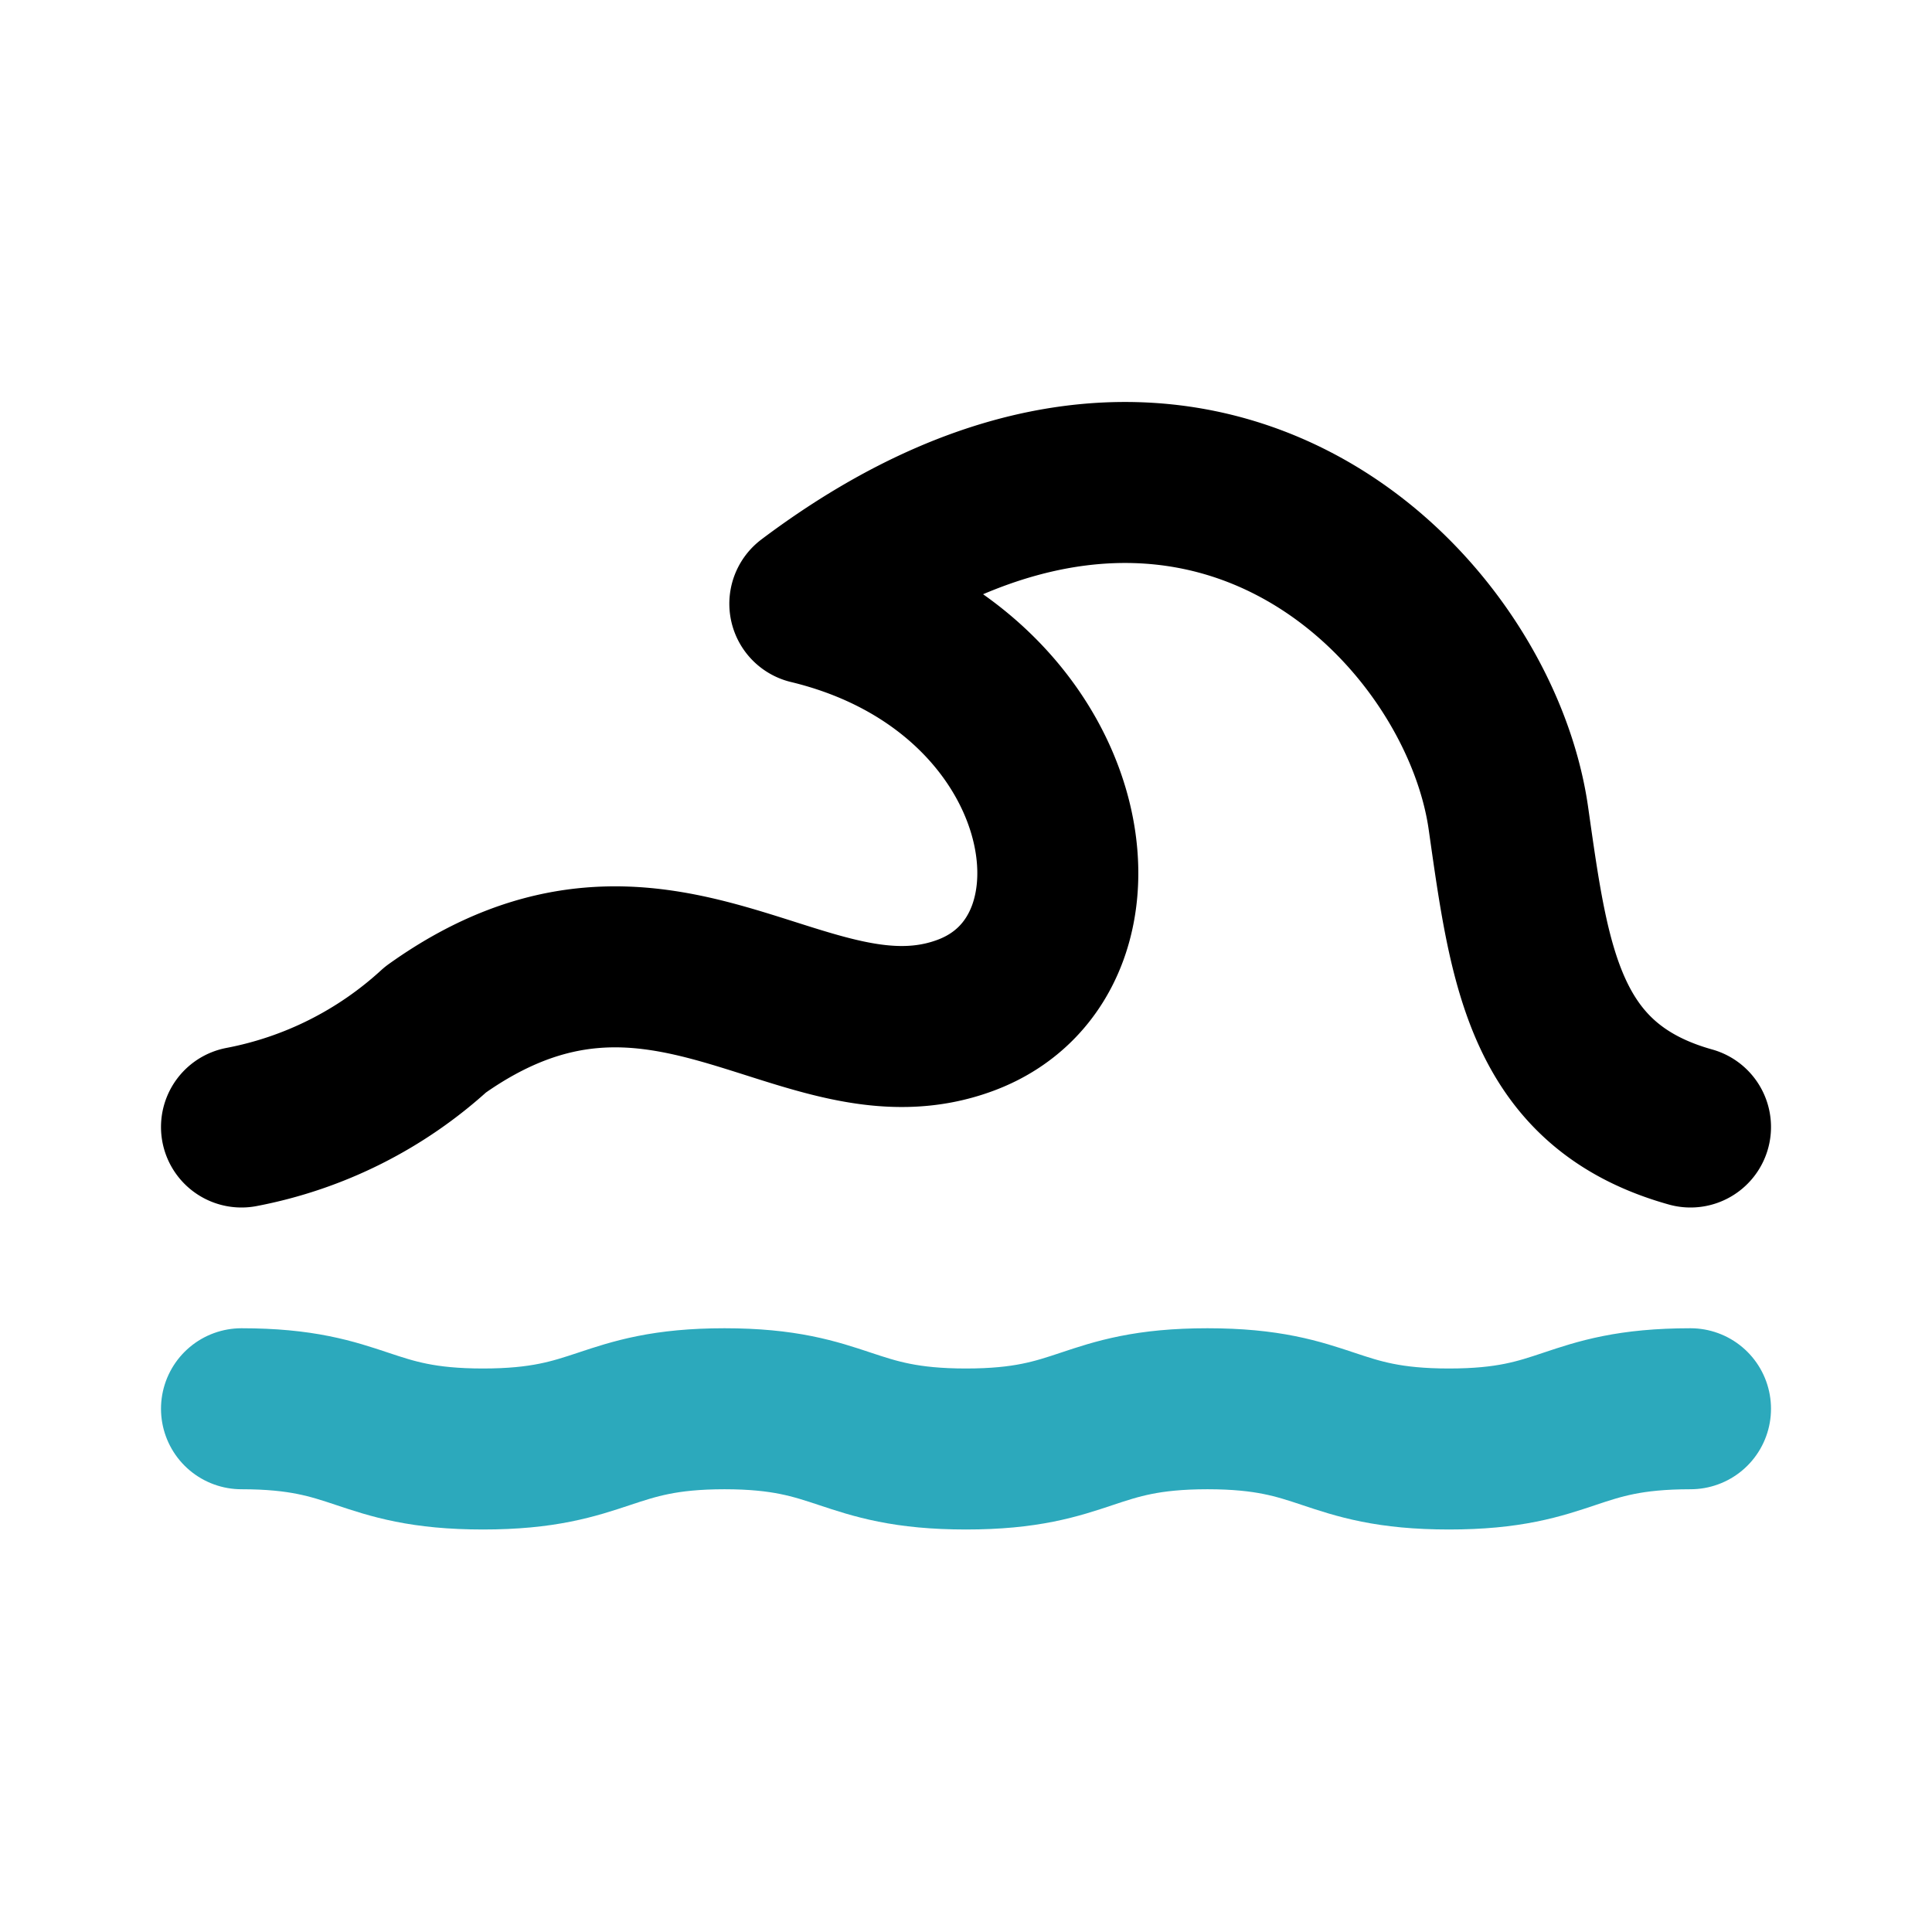
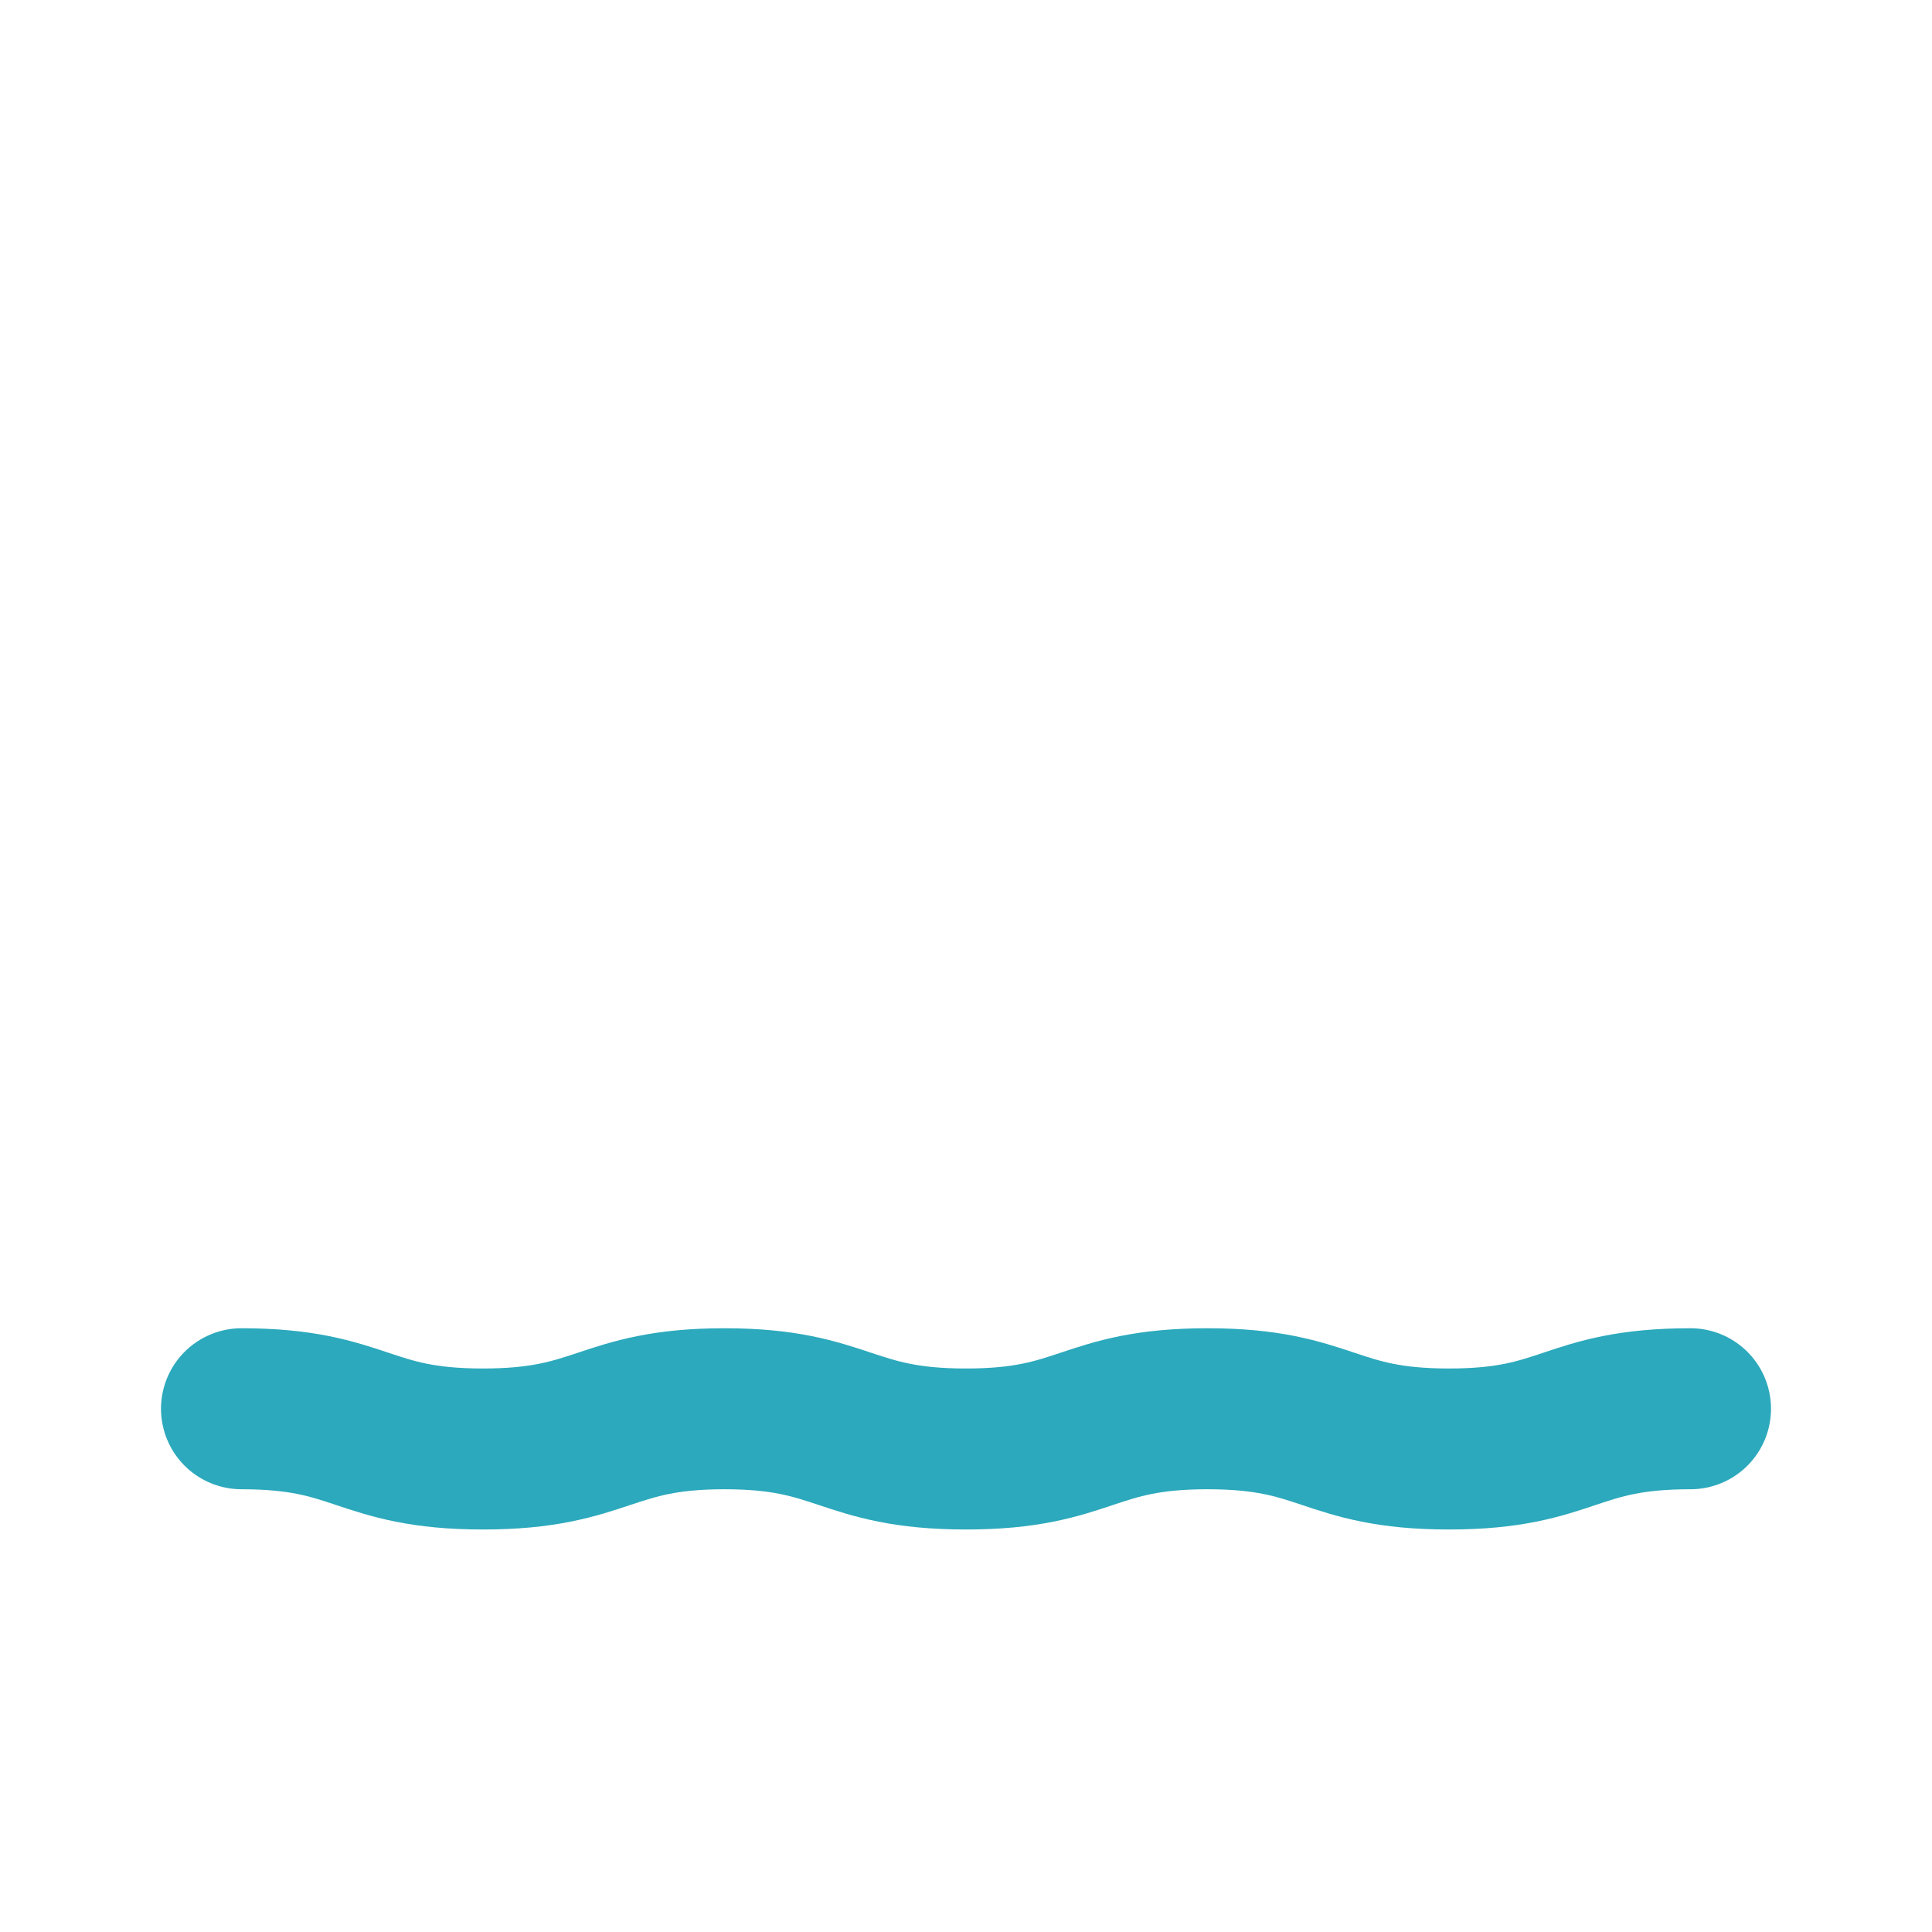
<svg xmlns="http://www.w3.org/2000/svg" fill="#000000" width="800px" height="800px" viewBox="0 0 24 24" id="sea-2" data-name="Line Color" class="icon line-color">
  <path id="secondary" d="M3,17.5c1.5,0,1.5.5,3,.5s1.51-.5,3-.5,1.5.5,3,.5,1.5-.5,3-.5,1.5.5,3,.5,1.49-.5,3-.5" style="fill: none; stroke: rgb(44, 169, 188); stroke-linecap: round; stroke-linejoin: round; stroke-width: 2;" />
-   <path id="primary" d="M3,14a4.93,4.93,0,0,0,2.41-1.21c2.8-2,4.59.57,6.59-.18S13.38,8.3,10.06,7.5c4.76-3.58,8.31,0,8.68,2.68C19,12,19.18,13.49,21,14" style="fill: none; stroke: rgb(0, 0, 0); stroke-linecap: round; stroke-linejoin: round; stroke-width: 2;" />
</svg>